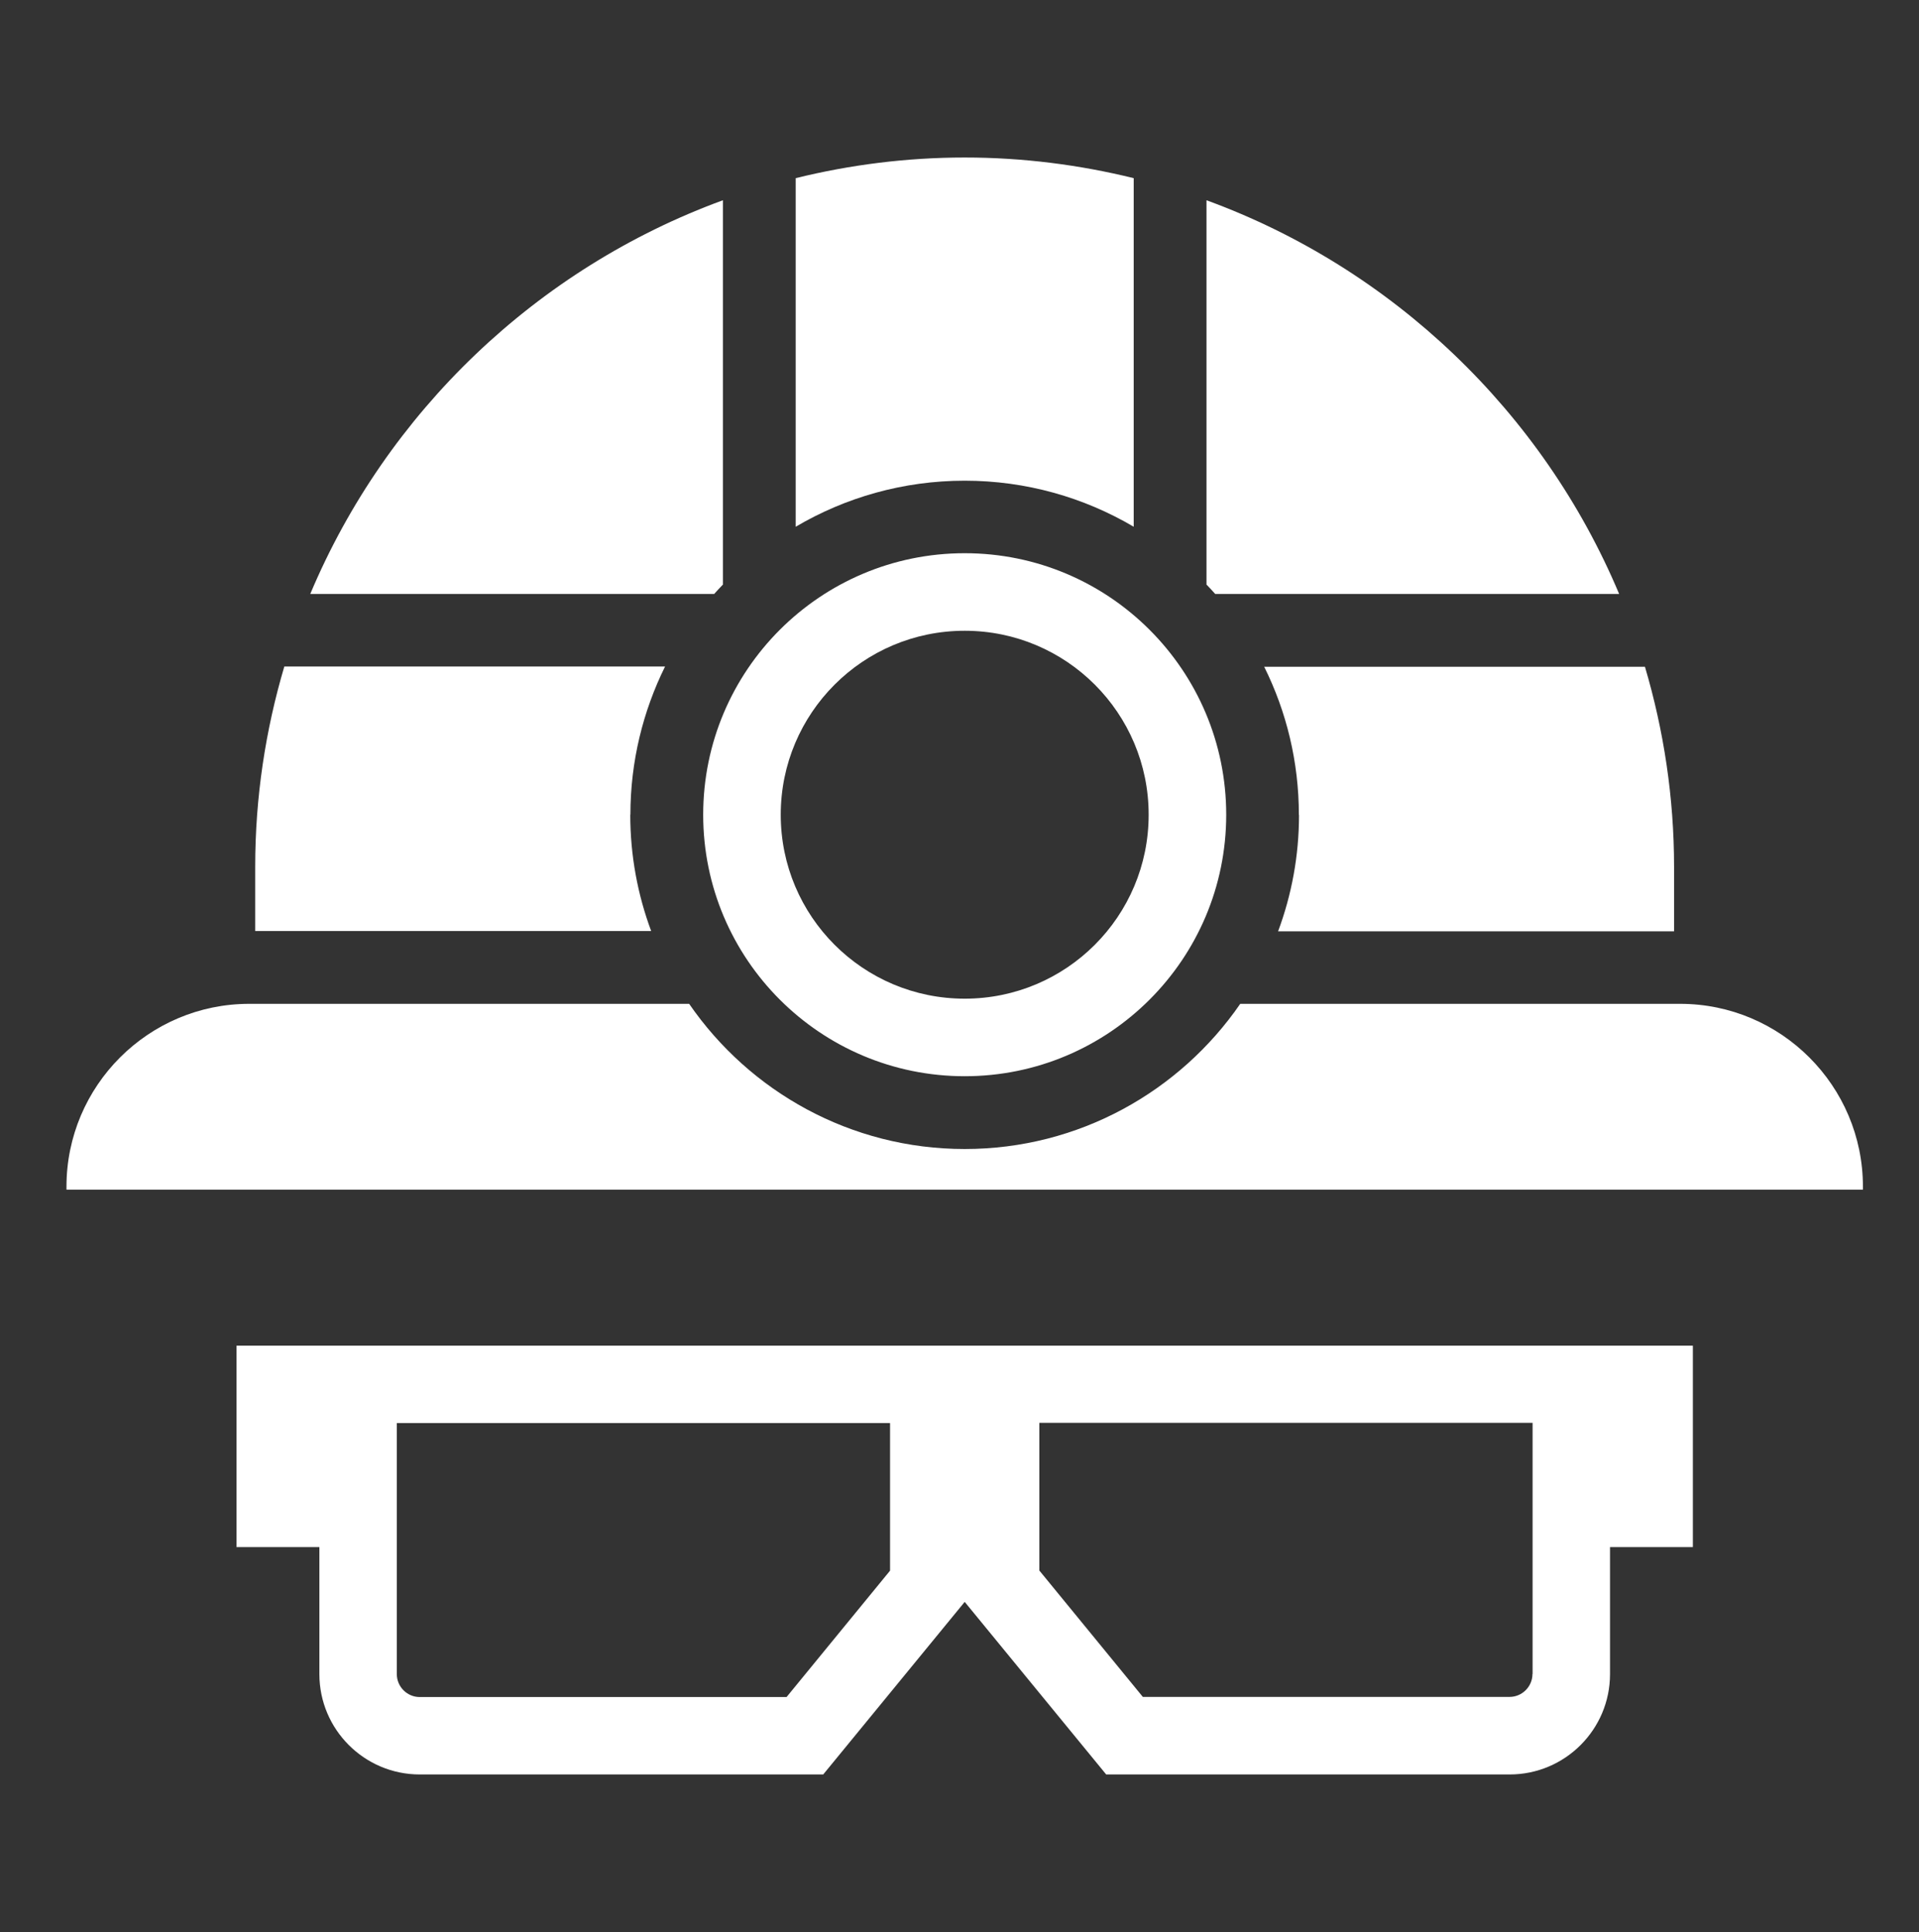
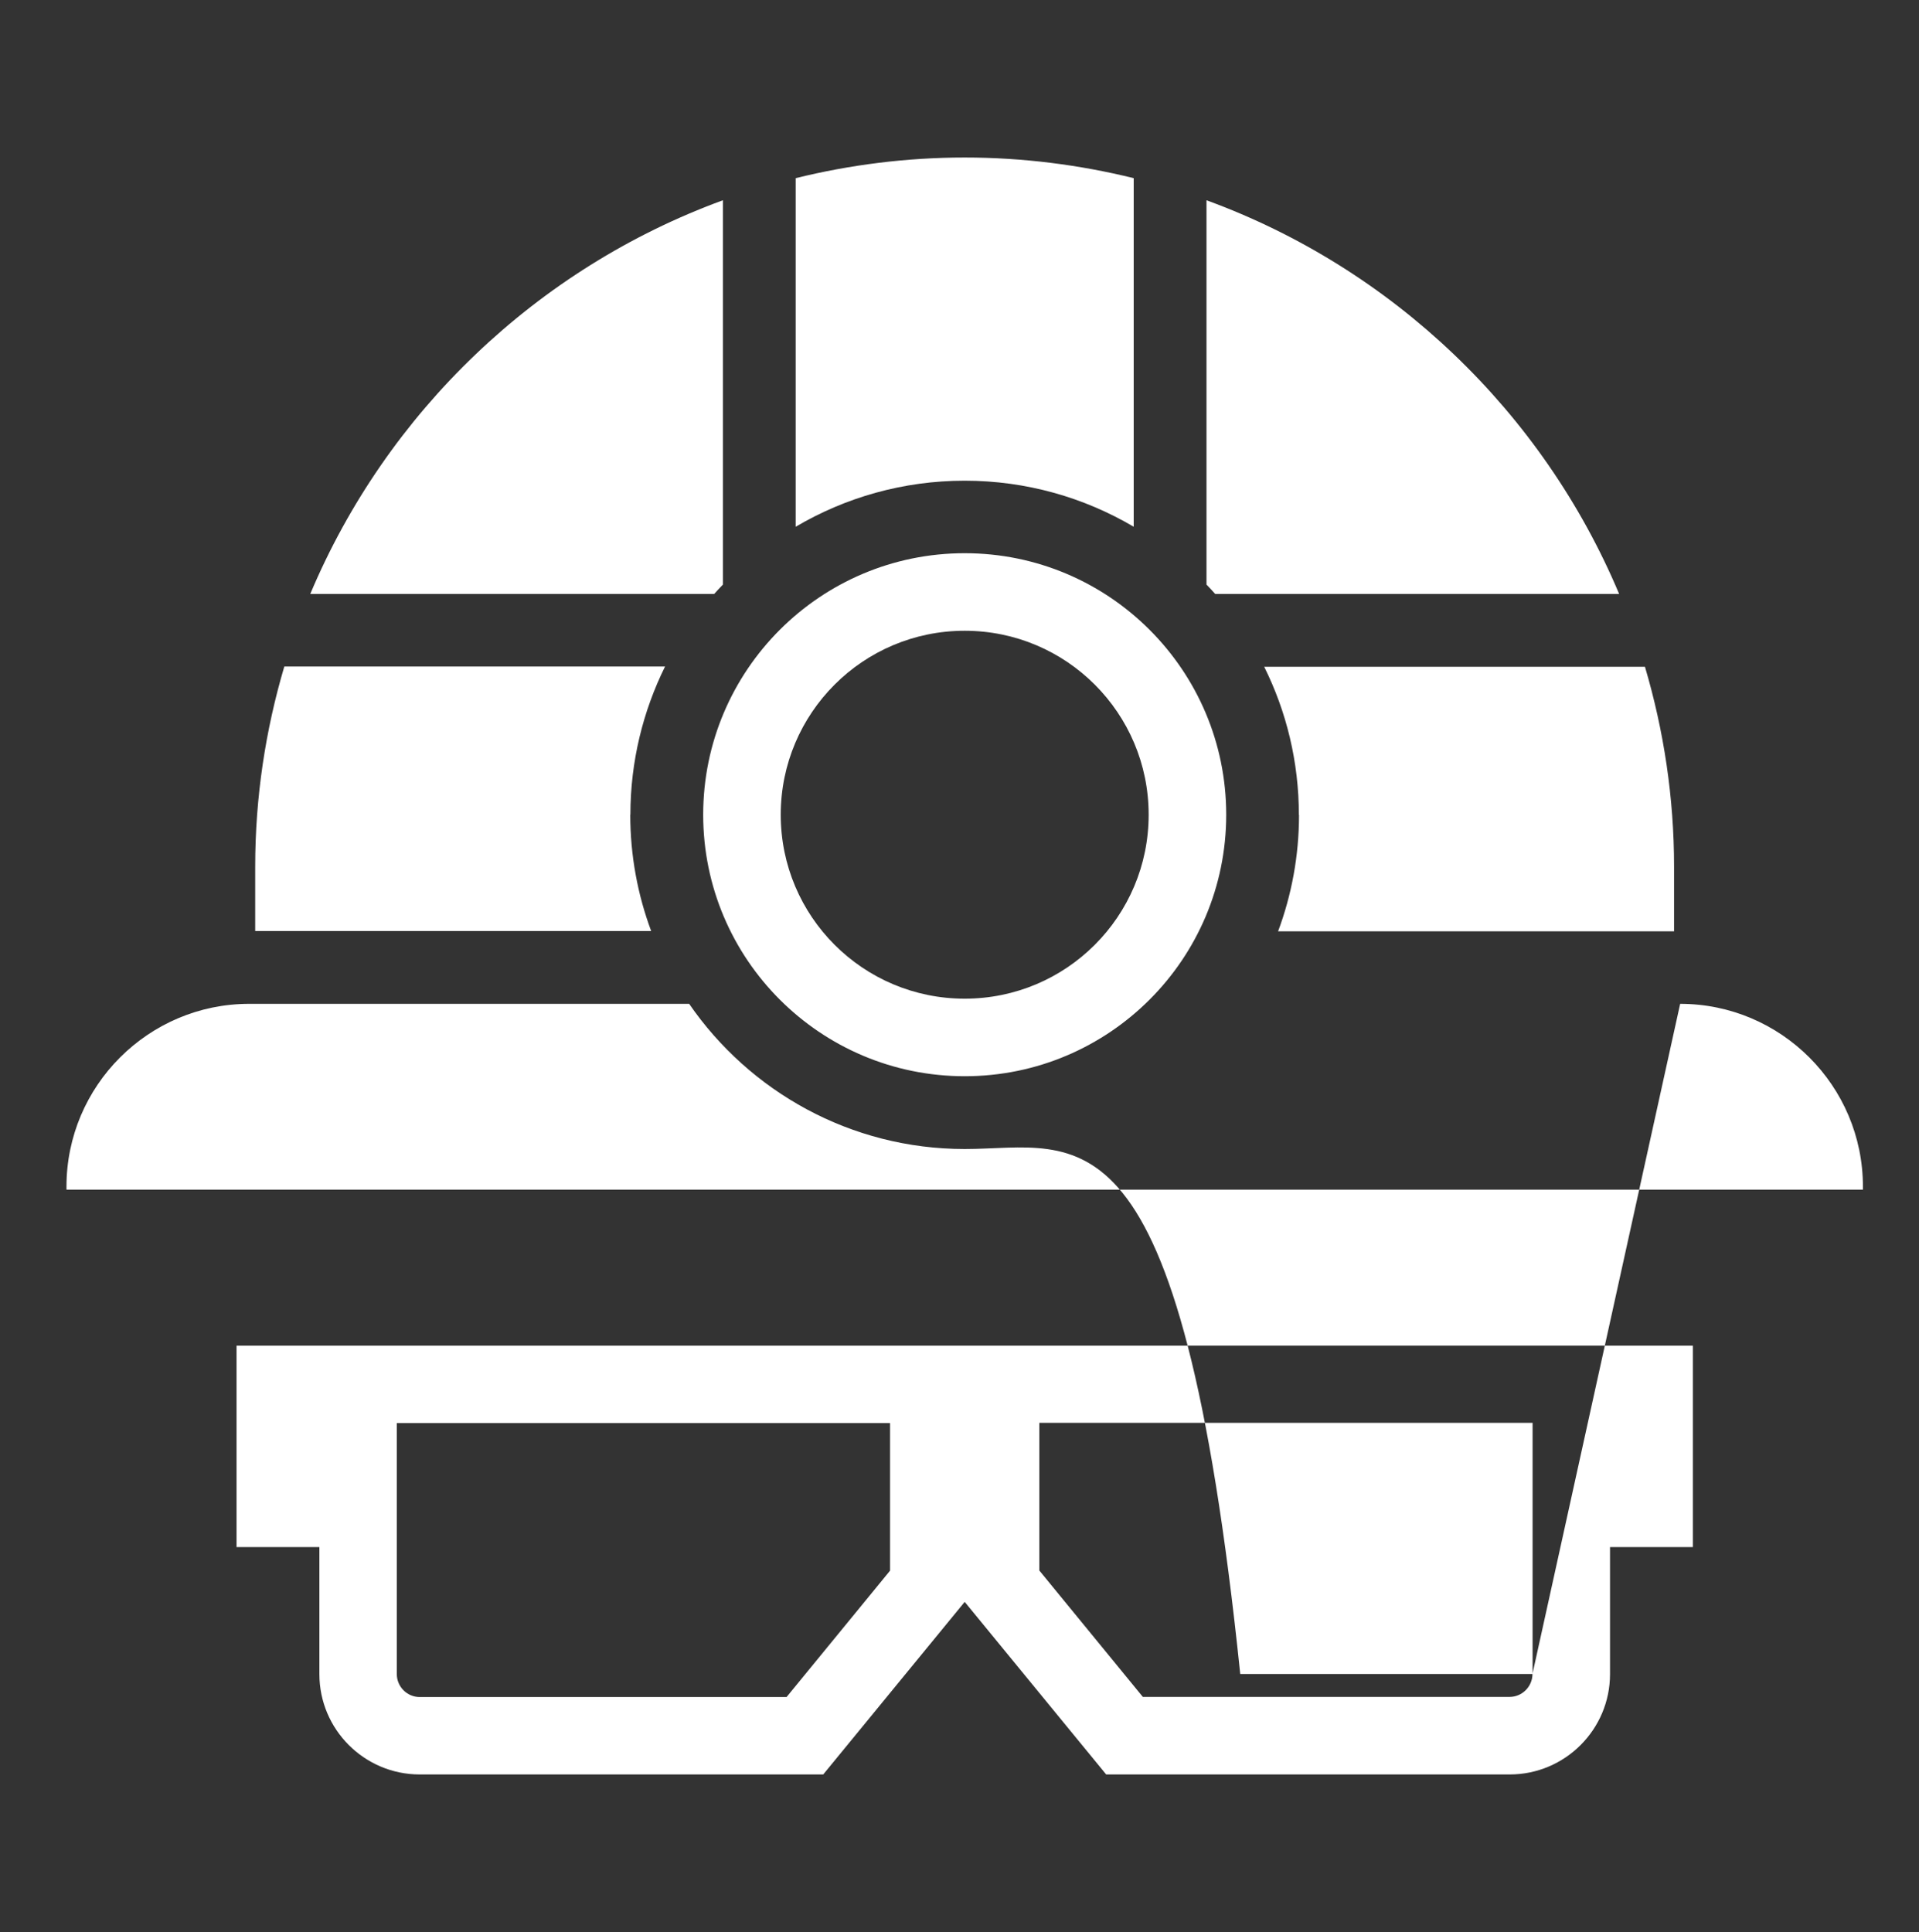
<svg xmlns="http://www.w3.org/2000/svg" width="145" height="146" viewBox="0 0 145 146" fill="none">
  <rect x="0" y="0" width="145" height="146" fill="#333333" stroke="none" />
-   <path d="M85.663 39.802V13.462C81.563 12.452 77.283 11.902 72.893 11.902C68.503 11.902 64.213 12.452 60.123 13.462V39.802C63.873 37.592 68.243 36.322 72.893 36.322C77.543 36.322 81.913 37.592 85.663 39.802ZM98.153 61.582C98.153 64.672 97.593 67.632 96.573 70.372H126.493V65.502C126.493 60.252 125.713 55.182 124.293 50.382H95.523C97.203 53.762 98.143 57.562 98.143 61.582H98.153ZM122.343 44.882C116.573 31.142 105.223 20.272 91.163 15.132V44.172C91.383 44.402 91.613 44.642 91.823 44.882H122.343ZM121.653 101.682H24.133H17.873V116.902H24.133V126.502C24.133 130.682 27.533 134.082 31.713 134.082H62.203L72.893 121.042L83.583 134.082H114.073C118.253 134.082 121.653 130.682 121.653 126.502V116.902H127.913V101.682H121.653ZM67.253 118.682L59.433 128.232H31.713C30.763 128.232 29.983 127.452 29.983 126.502V107.532H67.253V118.692V118.682ZM115.793 126.492C115.793 127.442 115.013 128.222 114.063 128.222H86.353L78.533 118.672V107.512H115.803V126.482L115.793 126.492ZM126.953 75.852H93.713C89.153 82.472 81.523 86.822 72.893 86.822C64.263 86.822 56.633 82.472 52.073 75.852H18.833C11.223 75.852 5.023 82.042 5.023 89.662V89.892H140.763V89.662C140.763 82.052 134.573 75.852 126.953 75.852ZM47.633 61.562C47.633 57.542 48.583 53.742 50.253 50.362H21.483C20.063 55.162 19.283 60.232 19.283 65.482V70.352H49.203C48.183 67.612 47.623 64.652 47.623 61.562H47.633ZM54.623 44.152V15.132C40.573 20.272 29.223 31.142 23.443 44.882H53.963C54.173 44.642 54.403 44.402 54.623 44.172V44.152ZM72.893 81.322C83.803 81.322 92.653 72.472 92.653 61.562C92.653 50.652 83.803 41.802 72.893 41.802C61.983 41.802 53.133 50.652 53.133 61.562C53.133 72.472 61.983 81.322 72.893 81.322ZM72.893 47.662C80.573 47.662 86.793 53.882 86.793 61.562C86.793 69.242 80.573 75.462 72.893 75.462C65.213 75.462 58.993 69.242 58.993 61.562C58.993 53.882 65.213 47.662 72.893 47.662Z" fill="white" />
+   <path d="M85.663 39.802V13.462C81.563 12.452 77.283 11.902 72.893 11.902C68.503 11.902 64.213 12.452 60.123 13.462V39.802C63.873 37.592 68.243 36.322 72.893 36.322C77.543 36.322 81.913 37.592 85.663 39.802ZM98.153 61.582C98.153 64.672 97.593 67.632 96.573 70.372H126.493V65.502C126.493 60.252 125.713 55.182 124.293 50.382H95.523C97.203 53.762 98.143 57.562 98.143 61.582H98.153ZM122.343 44.882C116.573 31.142 105.223 20.272 91.163 15.132V44.172C91.383 44.402 91.613 44.642 91.823 44.882H122.343ZM121.653 101.682H24.133H17.873V116.902H24.133V126.502C24.133 130.682 27.533 134.082 31.713 134.082H62.203L72.893 121.042L83.583 134.082H114.073C118.253 134.082 121.653 130.682 121.653 126.502V116.902H127.913V101.682H121.653ZM67.253 118.682L59.433 128.232H31.713C30.763 128.232 29.983 127.452 29.983 126.502V107.532H67.253V118.692V118.682ZM115.793 126.492C115.793 127.442 115.013 128.222 114.063 128.222H86.353L78.533 118.672V107.512H115.803V126.482L115.793 126.492ZH93.713C89.153 82.472 81.523 86.822 72.893 86.822C64.263 86.822 56.633 82.472 52.073 75.852H18.833C11.223 75.852 5.023 82.042 5.023 89.662V89.892H140.763V89.662C140.763 82.052 134.573 75.852 126.953 75.852ZM47.633 61.562C47.633 57.542 48.583 53.742 50.253 50.362H21.483C20.063 55.162 19.283 60.232 19.283 65.482V70.352H49.203C48.183 67.612 47.623 64.652 47.623 61.562H47.633ZM54.623 44.152V15.132C40.573 20.272 29.223 31.142 23.443 44.882H53.963C54.173 44.642 54.403 44.402 54.623 44.172V44.152ZM72.893 81.322C83.803 81.322 92.653 72.472 92.653 61.562C92.653 50.652 83.803 41.802 72.893 41.802C61.983 41.802 53.133 50.652 53.133 61.562C53.133 72.472 61.983 81.322 72.893 81.322ZM72.893 47.662C80.573 47.662 86.793 53.882 86.793 61.562C86.793 69.242 80.573 75.462 72.893 75.462C65.213 75.462 58.993 69.242 58.993 61.562C58.993 53.882 65.213 47.662 72.893 47.662Z" fill="white" />
</svg>